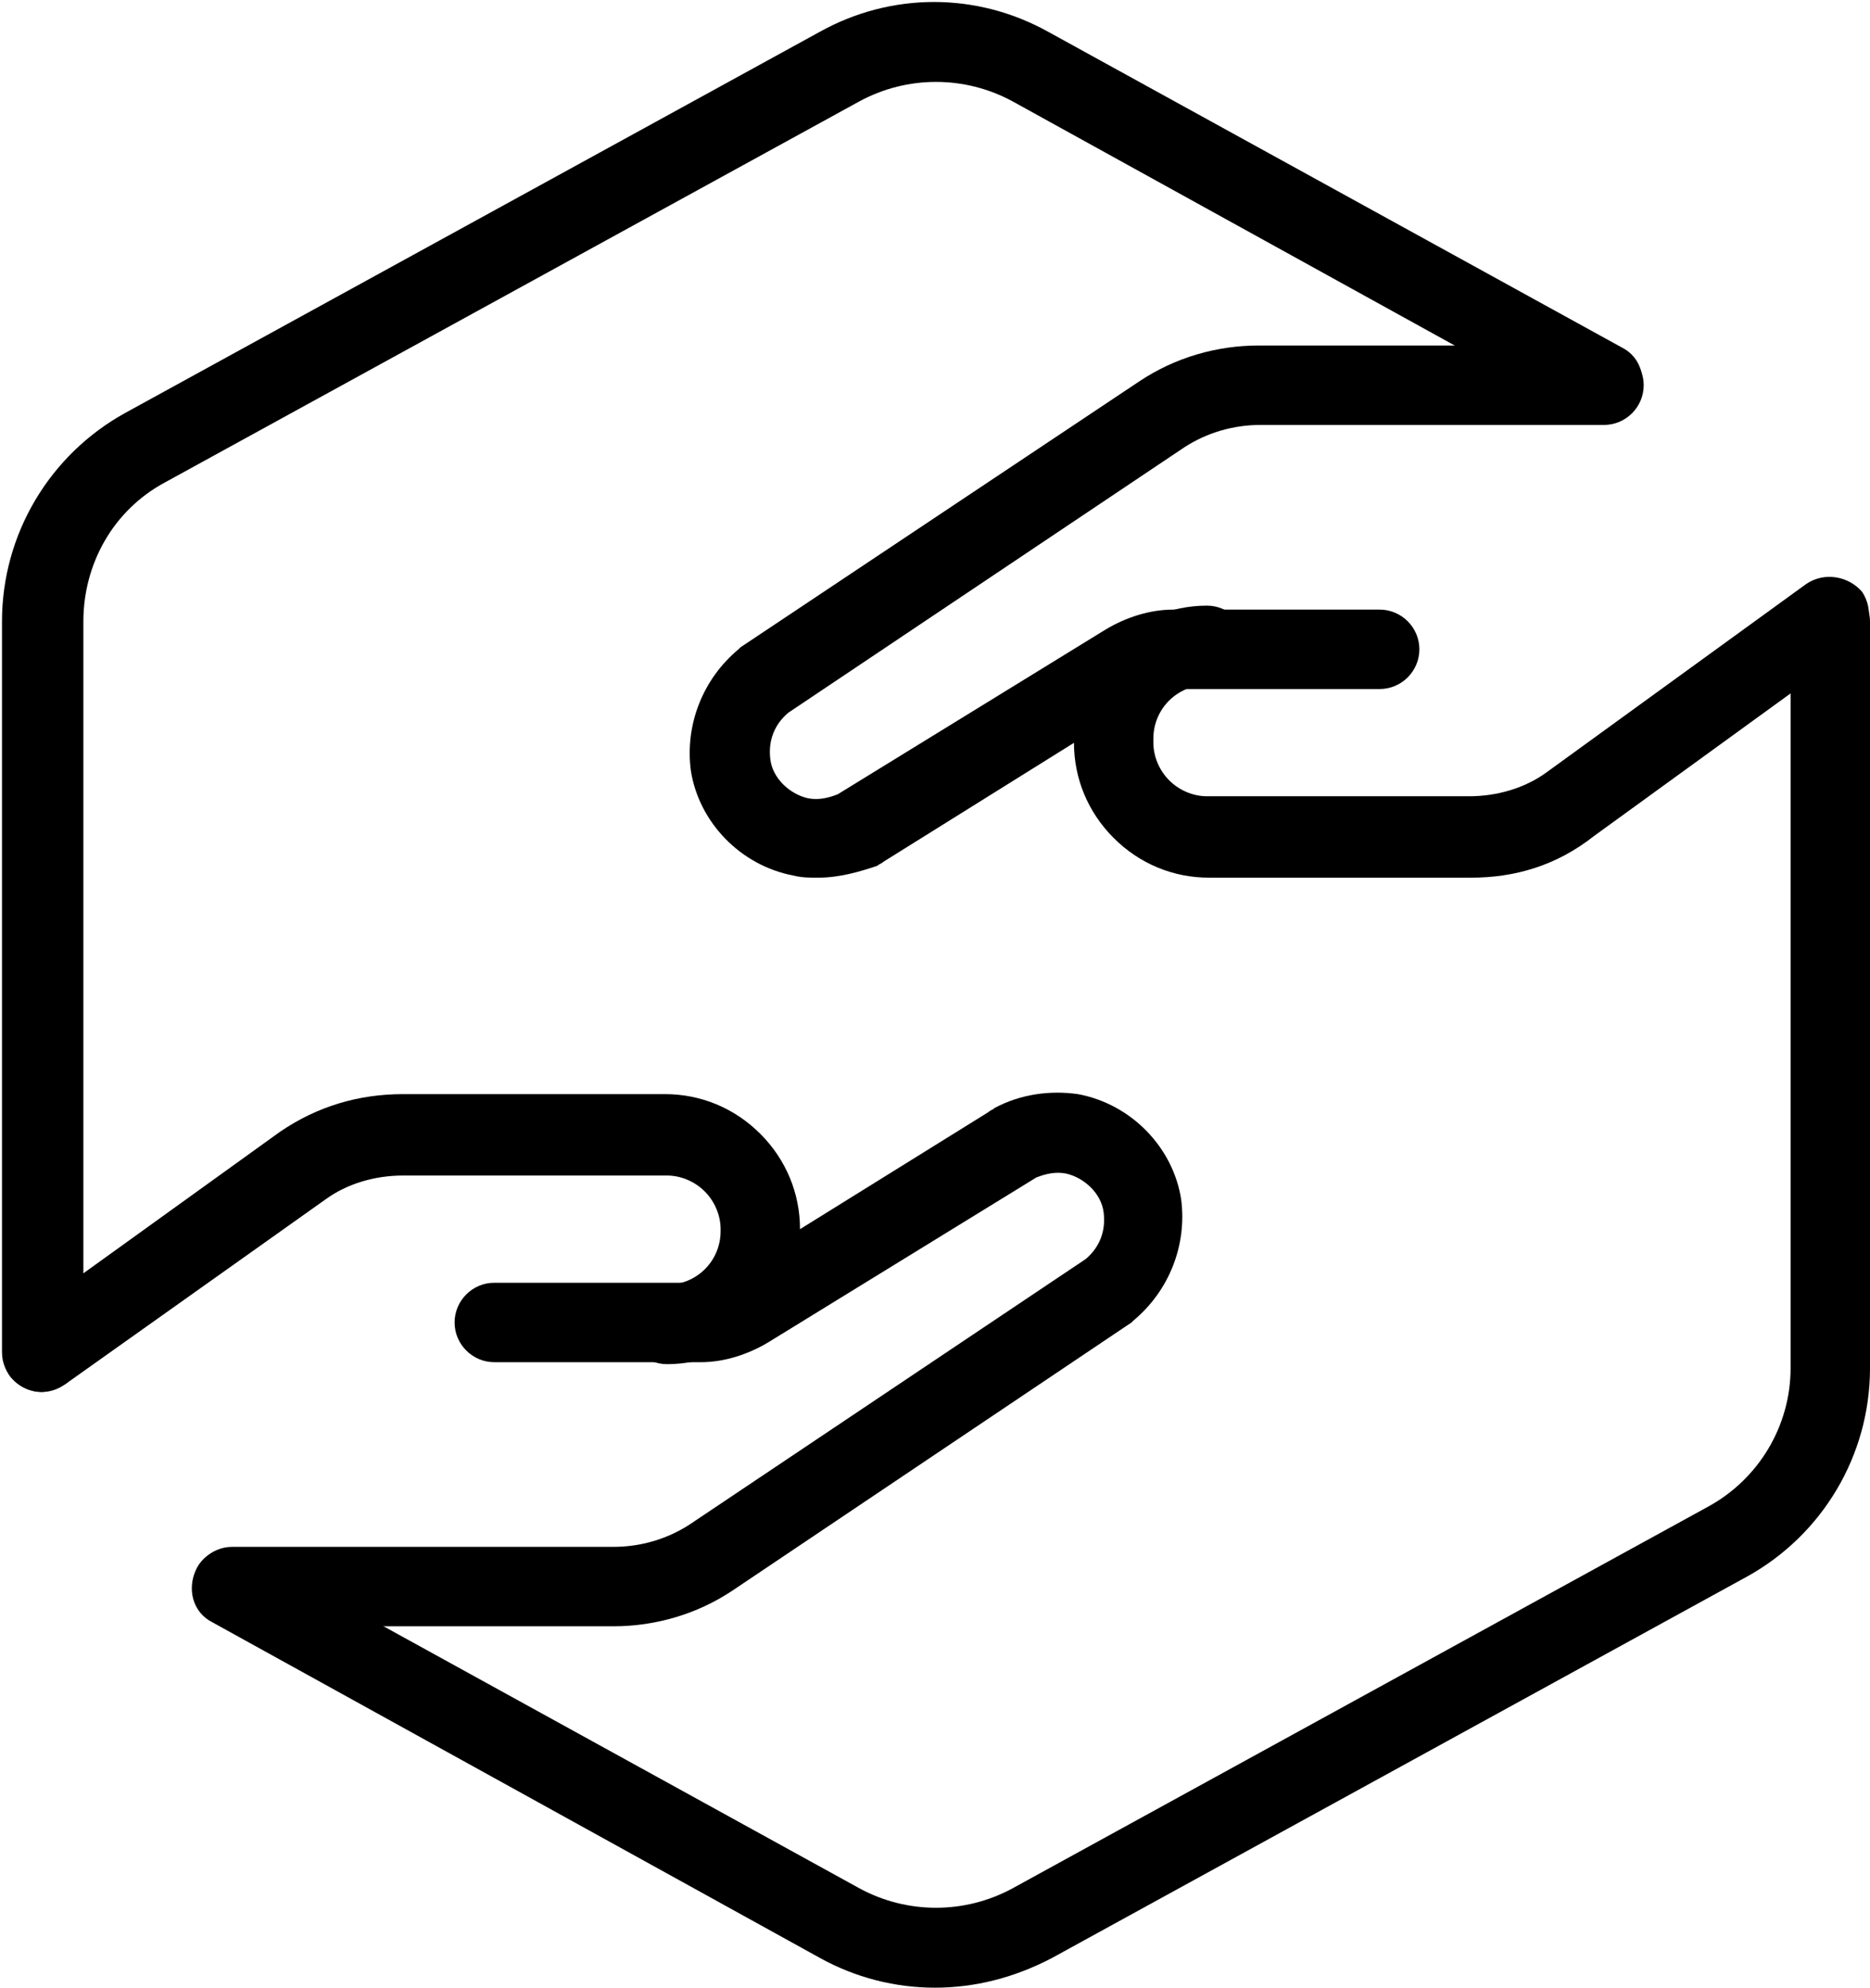
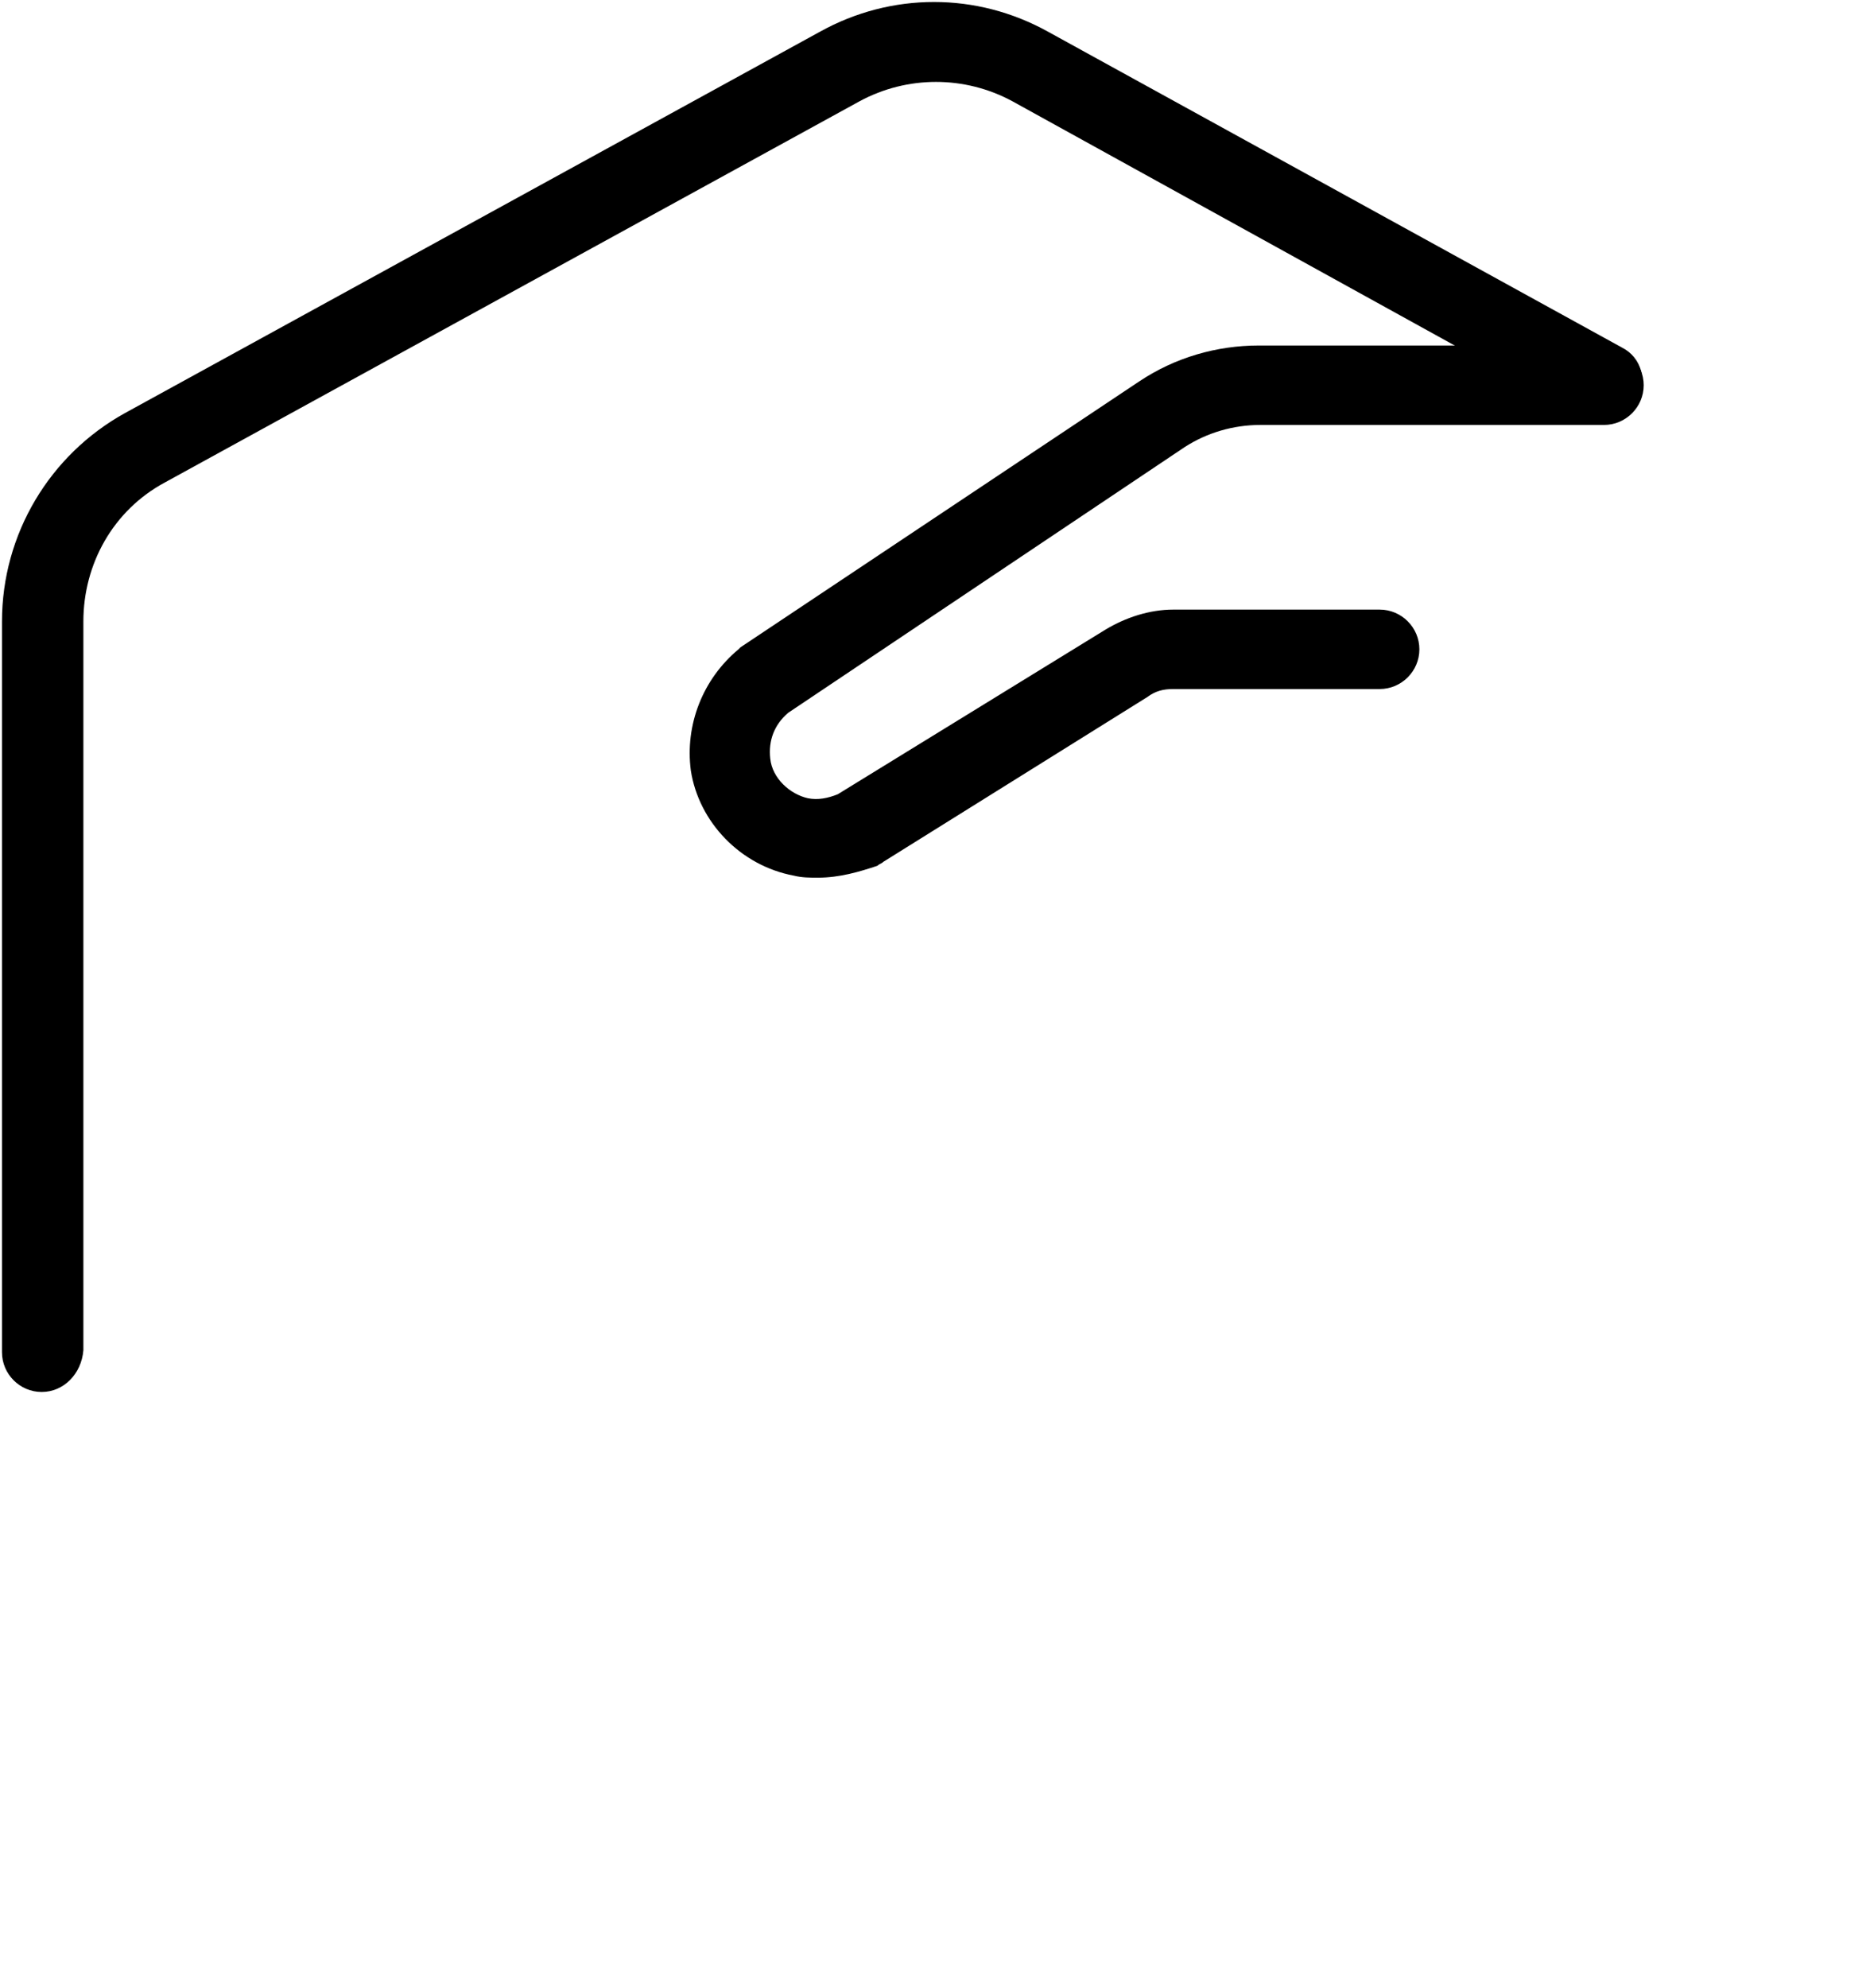
<svg xmlns="http://www.w3.org/2000/svg" version="1.1" id="Layer_1" x="0px" y="0px" viewBox="0 0 94.2 100.1" style="enable-background:new 0 0 94.2 100.1;" xml:space="preserve">
  <g id="BottomLeft_x5F_Gap_x5F_Hexagon">
-     <path d="M47.1,100.1c-2,0-4-0.5-5.8-1.5L10.7,81.7c-1-0.5-1.3-1.7-0.8-2.7c0.5-1,1.8-1.3,2.7-0.8l30.7,16.9c2.4,1.3,5.3,1.3,7.7,0   l35-19.2c2.6-1.4,4.2-4.1,4.2-7V31.3c0-1.1,0.9-2,2-2s2,0.9,2,2v37.6c0,4.4-2.4,8.4-6.2,10.5l-35,19.2   C51.1,99.6,49.1,100.1,47.1,100.1z" />
    <path d="M2.1,70.1c-1.1,0-2-0.9-2-2V31.3c0-4.4,2.4-8.4,6.2-10.5l35-19.2c3.6-2,7.9-2,11.5,0l28.9,15.9c1,0.5,1.3,1.7,0.8,2.7   c-0.5,1-1.7,1.3-2.7,0.8L51,5.1c-2.4-1.3-5.3-1.3-7.7,0l-35,19.2c-2.6,1.4-4.1,4.1-4.1,7v36.7C4.1,69.2,3.2,70.1,2.1,70.1z" />
  </g>
  <g id="Your_Icon">
-     <path d="M30.9,81.9H11.7c-1.1,0-2-0.9-2-2s0.9-2,2-2h19.2c1.4,0,2.7-0.4,3.8-1.1l20-13.4c0.7-0.6,1-1.4,0.9-2.3c-0.1-1-1-1.8-1.9-2   c-0.5-0.1-1,0-1.5,0.2c0,0,0,0,0,0l-13.5,8.3c-1,0.6-2.2,1-3.4,1H24.9c-1.1,0-2-0.9-2-2s0.9-2,2-2h10.4c0.5,0,0.9-0.1,1.3-0.4   L49.8,56c0.1-0.1,0.2-0.1,0.3-0.2c1.3-0.7,2.8-0.9,4.2-0.7c2.7,0.5,4.8,2.7,5.2,5.3c0.3,2.3-0.6,4.6-2.4,6.1c0,0-0.1,0.1-0.1,0.1   L36.9,80.1C35.1,81.3,33,81.9,30.9,81.9z" />
-     <path d="M2.1,70.1c-0.6,0-1.2-0.3-1.6-0.8c-0.6-0.9-0.4-2.1,0.4-2.8L14.1,57c1.9-1.3,4-1.9,6.2-1.9h13.2c1.8,0,3.5,0.7,4.8,2   c1.3,1.3,2,3,2,4.8v0.1c0,3.7-3,6.7-6.7,6.7c-1.1,0-2-0.9-2-2s0.9-2,2-2c1.5,0,2.7-1.2,2.7-2.7v-0.1c0-0.7-0.3-1.4-0.8-1.9   c-0.5-0.5-1.2-0.8-1.9-0.8H20.3c-1.4,0-2.8,0.4-3.9,1.2L3.3,69.7C2.9,69.9,2.5,70.1,2.1,70.1z" />
    <g>
      <path d="M41.2,44.2c-0.4,0-0.8,0-1.2-0.1c-2.7-0.5-4.8-2.7-5.2-5.3c-0.3-2.3,0.6-4.6,2.4-6.1c0,0,0.1-0.1,0.1-0.1l20.1-13.4    c1.8-1.2,3.9-1.8,6-1.8h17.4c1.1,0,2,0.9,2,2s-0.9,2-2,2H63.5c-1.4,0-2.7,0.4-3.8,1.1l-20,13.4c-0.7,0.6-1,1.4-0.9,2.3    c0.1,1,1,1.8,1.9,2c0.5,0.1,1,0,1.5-0.2c0,0,0,0,0,0l13.5-8.3c1-0.6,2.2-1,3.4-1h10.4c1.1,0,2,0.9,2,2c0,1.1-0.9,2-2,2H59.1    c-0.5,0-0.9,0.1-1.3,0.4l-13.3,8.3c-0.1,0.1-0.2,0.1-0.3,0.2C43.3,43.9,42.3,44.2,41.2,44.2z" />
-       <path d="M74.1,44.2H60.9c-1.8,0-3.5-0.7-4.8-2c-1.3-1.3-2-3-2-4.8l0-0.2c0-3.7,3-6.7,6.7-6.7c1.1,0,2,0.9,2,2s-0.9,2-2,2    c-1.5,0-2.7,1.2-2.7,2.7l0,0.2c0,0.7,0.3,1.4,0.8,1.9c0.5,0.5,1.2,0.8,1.9,0.8h13.2c1.4,0,2.8-0.4,3.9-1.2l13.1-9.5    c0.9-0.6,2.1-0.4,2.8,0.4c0.6,0.9,0.4,2.1-0.4,2.8l-13.1,9.5C78.4,43.6,76.3,44.2,74.1,44.2z" />
    </g>
  </g>
</svg>